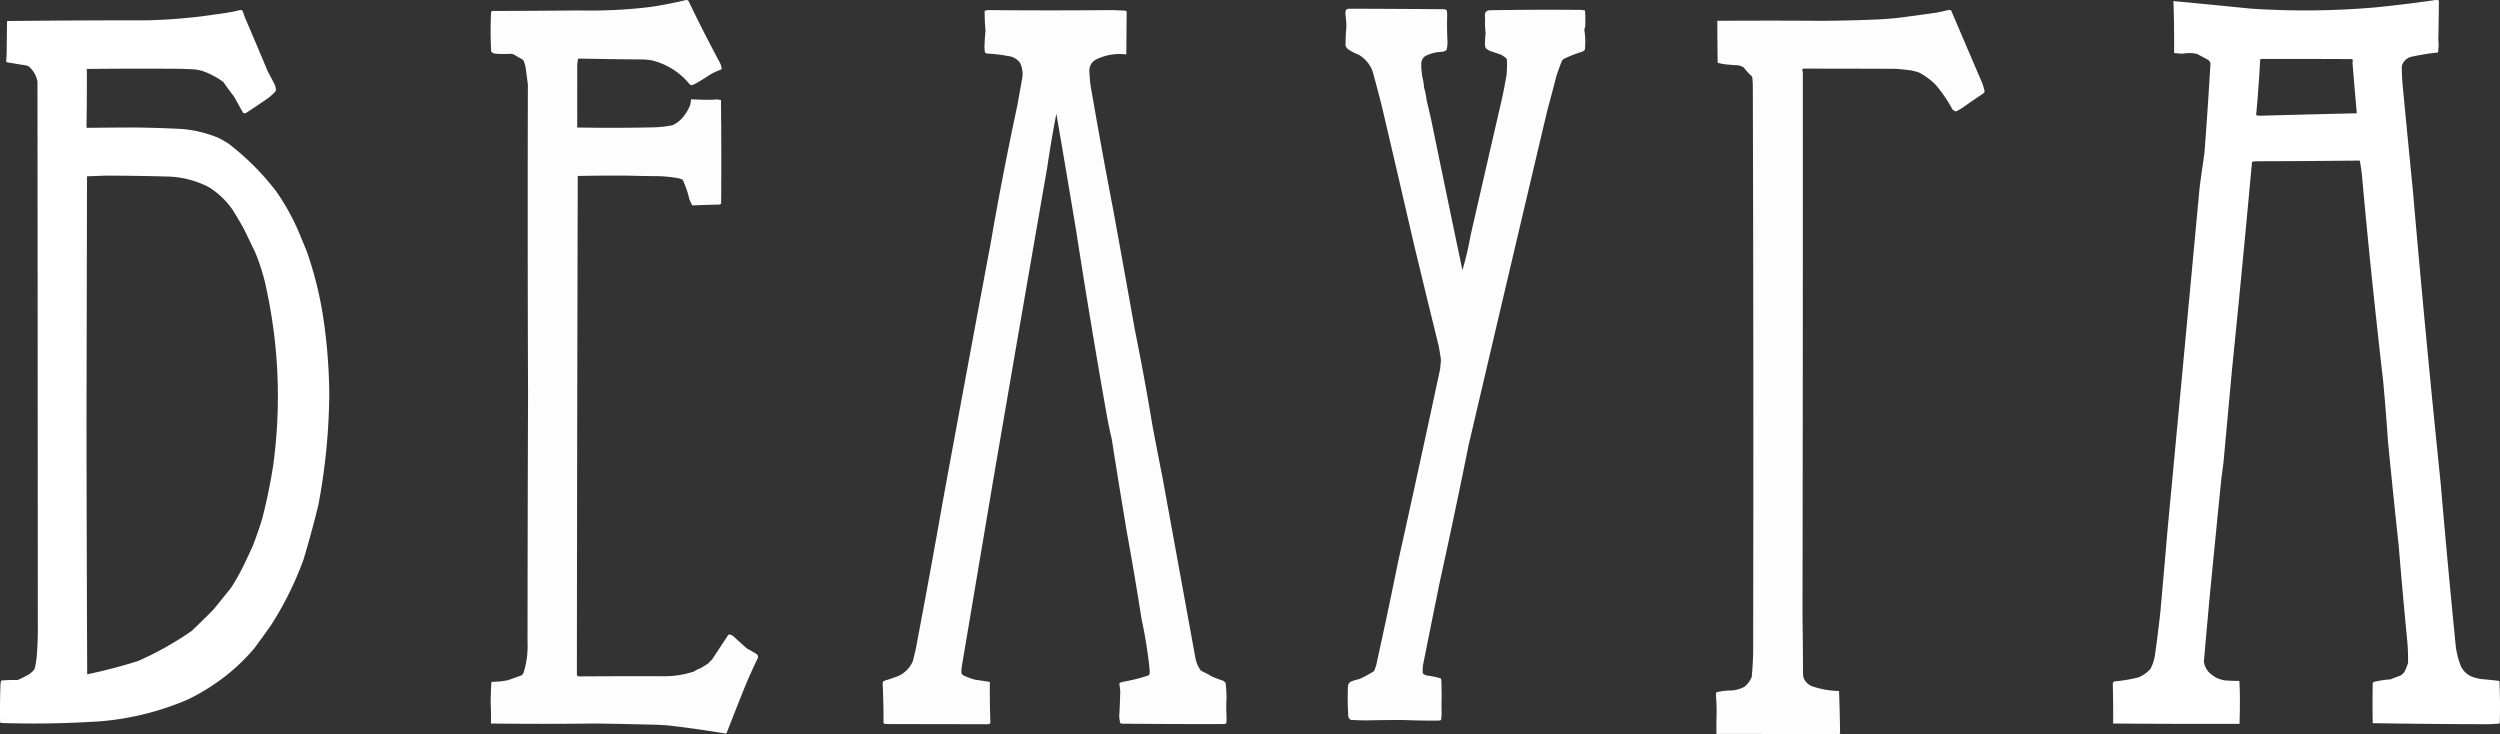
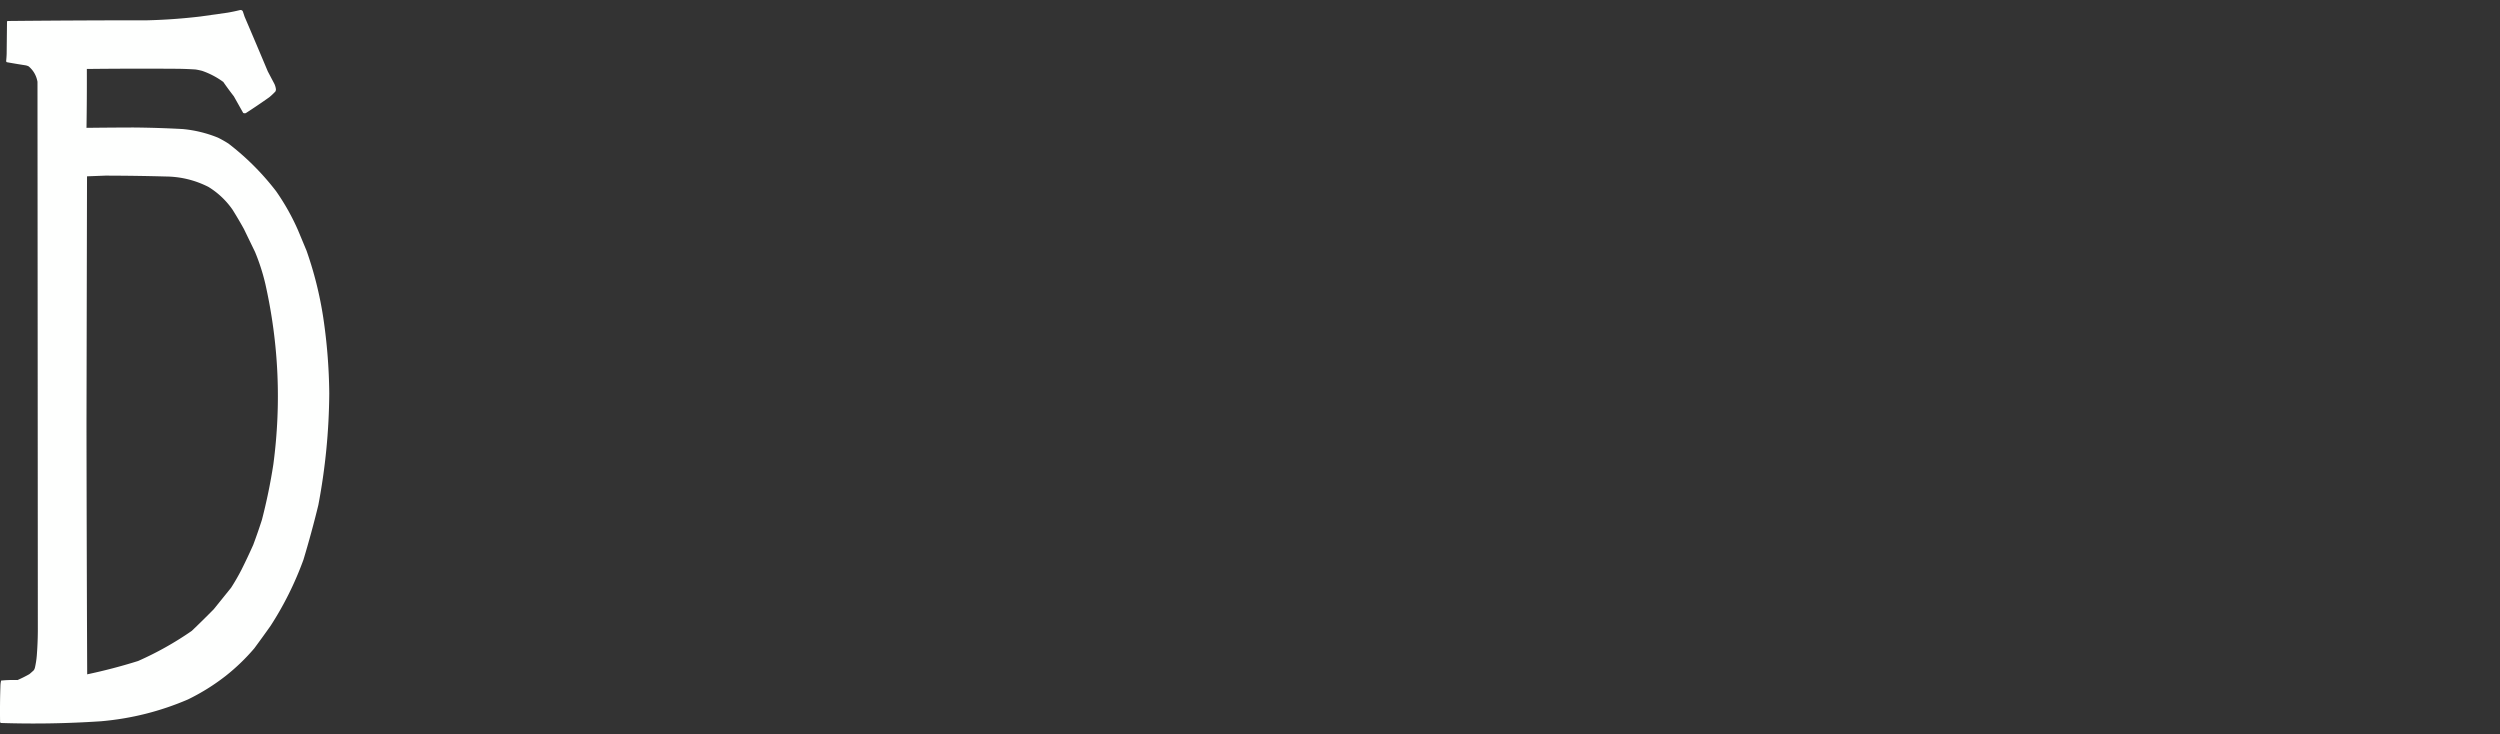
<svg xmlns="http://www.w3.org/2000/svg" id="Layer_2" data-name="Layer 2" viewBox="0 0 7218.79 2119.64">
  <rect x="0" y="0" width="7218.79" height="2119.64" fill="#333333" stroke="none" />
  <defs>
    <style>.cls-2,.cls-3{fill:#fefffe;fill-rule:evenodd;isolation:isolate}.cls-2{opacity:1}.cls-3{opacity:.99}</style>
  </defs>
  <g id="Layer_1-2" data-name="Layer 1">
-     <path class="cls-3" d="M1980.76.14q4.725-.81 7.5 3a4282 4282 0 0 0 90 177c3.37 6.27 5.2 12.93 5.5 20a229 229 0 0 0-32 14.5 805 805 0 0 1-40 25c-4.67 2.59-9.5 4.75-14.5 6.5-2.03-.36-3.87-1.19-5.5-2.5q-42.735-51.885-108-69a192 192 0 0 0-33-3c-59.69-.48-119.36-1.31-179-2.5-1.05.18-2.05.51-3 1-.71 5.35-1.38 10.69-2 16-.03 60.91-.03 121.58 0 182 74.34 1.4 148.67 1.23 223-.5 17.5-.68 34.83-2.68 52-6 13.52-6.17 24.69-15.34 33.5-27.5 7.56-9.79 13.56-20.46 18-32 .76-5.22 1.6-10.39 2.5-15.5 15.12.91 30.29 1.41 45.5 1.5 10.59-.07 20.92-.41 31-1 3.08.79 6.24 1.29 9.5 1.5 1.17 99.76 1.33 199.6.5 299.5-1.44 1.55-3.27 2.38-5.5 2.5-25.98.59-51.82 1.42-77.5 2.5a85.5 85.5 0 0 1-9-19 268 268 0 0 0-19-55c-3.93-2.09-8.1-3.59-12.5-4.5a392 392 0 0 0-59-6c-29.35-.2-58.68-.7-88-1.5-47.93-.33-95.77 0-143.5 1-1.25 481.2-2.08 961.53-2.5 1441 1.88 3.14 4.71 4.47 8.5 4 80.16-.6 160.32-.77 240.5-.5 30.83.4 60.83-4.27 90-14q8.16-6.075 18-9c7-4.33 14-8.67 21-13l12.5-12.5 46-70c1.3-1.48 2.97-2.15 5-2 2.99.63 5.83 1.8 8.5 3.5 13.69 12.36 27.36 24.7 41 37 9.52 4.96 18.85 10.29 28 16 3.63 3.05 4.8 6.88 3.5 11.5-14.71 30.1-28.38 60.77-41 92-16.53 41.25-32.86 82.59-49 124-.74 1.07-1.74 1.74-3 2a3365 3365 0 0 0-166.5-23.5c-12.32-.88-24.66-1.54-37-2-57.99-1.53-115.99-2.7-174-3.5q-149.97 1.875-300 0c.26-20.64-.07-41.31-1-62 .32-18.87.98-37.7 2-56.5.41-.95 1.07-1.61 2-2 15.86.19 31.53-1.48 47-5 13.05-4.46 26.05-9.13 39-14 2.46-2.41 4.29-5.24 5.5-8.5 8.64-28.32 12.31-57.32 11-87q.255-357.855 1.5-715.5c-1.1-297.95-1.27-596.12-.5-894.5-2.2-17.35-4.54-34.68-7-52-1.33-4.67-2.67-9.33-4-14-.88-2.6-2.38-4.77-4.5-6.5-8.93-4.6-17.59-9.6-26-15-2.87-.32-5.7-.82-8.5-1.5a244 244 0 0 1-46.5-.5c-4.12-.81-7.28-2.97-9.5-6.5a1051 1051 0 0 1-1.5-61q-.21-27.075 1.5-54c1.73-.75 3.57-1.25 5.5-1.5 82.67-.19 165.34-.69 248-1.5q105.33 2.43 210-10.5 50.1-7.77 99-19.5" />
-     <path class="cls-2" d="M7031.76.14c3.61-.29 7.11.04 10.5 1-.14 36.33-.64 72.66-1.5 109 .04 6.69.37 13.36 1 20-.76 6.64-1.26 13.3-1.5 20l-1.5 1.5c-26.6 2.71-52.93 7.04-79 13-12.26 4.59-20.43 13.09-24.5 25.5-.04 20.7.96 41.37 3 62 9.52 99.68 19.19 199.34 29 299 24.38 280.89 51.05 561.55 80 842 13.6 158.45 28.27 316.78 44 475a248 248 0 0 0 14 54q9.75 21.75 31.5 31.5c8.5 2.94 17.17 5.28 26 7 18.25 1.64 36.41 3.47 54.5 5.5 1.61 40.31 1.95 80.64 1 121-.5 1.17-1.33 2-2.5 2.5q-12.81.315-25.5 1.5-169.47-.225-339-3c-.67-38.67-.67-77.33 0-116a11.4 11.4 0 0 1 4.5-3.5c15.48-3.56 31.15-5.89 47-7 9.56-3.94 19.22-7.61 29-11 3.8-2.8 7.3-5.96 10.5-9.5 4.51-8.68 8.18-17.68 11-27 .46-23.72-.54-47.39-3-71a18208 18208 0 0 1-24-268 29213 29213 0 0 1-31-301c-3.9-58.4-8.57-116.73-14-175-11.53-100.6-22.53-201.26-33-302-9.99-96.6-19.32-193.27-28-290a560 560 0 0 0-6-42l-1.5-1.5c-98.99 1.1-197.99 1.77-297 2-4.39.23-8.72.73-13 1.5a58186 58186 0 0 1-58.5 607l-24 262q-2.88 22.515-6 45c-11.13 111.32-22.13 222.65-33 334-5.98 64.99-11.82 129.99-17.5 195q2.82 20.4 18 34.5c5.49 4.25 11.16 8.25 17 12 8.01 3.67 16.34 6.34 25 8 14.58.99 28.75 1.49 42.5 1.5 1.13 20.3 1.63 40.63 1.5 61-.05 21.01-.38 42.01-1 63-121.69.33-243.36-.01-365-1 .29-37.47-.05-74.97-1-112.5-.38-3.9.95-6.9 4-9 24.01-2.04 47.67-6.04 71-12 5.13-2.4 10.13-5.06 15-8a95 95 0 0 0 19-16.5 137.8 137.8 0 0 0 12.5-38c6.05-42.58 11.39-85.25 16-128q10.725-119.985 21-240c30.87-327.31 61.54-654.65 92-982 4.34-33.43 9.01-66.76 14-100 6.65-86.51 12.48-173.01 17.5-259.5-.81-4.6-3.14-8.27-7-11-10.7-5.68-21.36-11.35-32-17-13.91-2.95-27.91-3.12-42-.5-7.82-.64-15.82-1.3-24-2 .46-50.02-.21-100.02-2-150 73.36 6.84 146.69 14 220 21.5a2359 2359 0 0 0 360-3c58.98-5.83 117.64-12.99 176-21.5m-503 170c87.62-.14 175.29.03 263 .5 2.25 2.9 2.58 6.06 1 9.5 4.01 49.08 8.17 98.08 12.5 147-92.61 2.09-185.27 4.42-278 7-3.83-.33-7.67-.67-11.5-1-.43-.79-.76-1.63-1-2.5 4.96-52.73 8.8-105.57 11.5-158.5.99-.57 1.83-1.23 2.5-2" />
-     <path class="cls-3" d="M3892.76 25.14q137.88.375 276 1.5c3.07.15 5.9.98 8.5 2.5 1.08 4.75 1.58 9.58 1.5 14.5-.74 25.99-.4 52.16 1 78.5-.07 7.11-.9 14.11-2.5 21-.37.92-.87 1.75-1.5 2.5a55 55 0 0 0-9 4q-26.91.105-51 12c-7.17 5.35-11.17 12.52-12 21.5.62 3.59.62 7.26 0 11 1.07 8.31 1.9 16.64 2.5 25 3.12 11.48 5.12 23.14 6 35 3.62 11.45 5.96 23.12 7 35 4.99 19.93 9.66 39.93 14 60 29.52 143.78 59.36 287.45 89.5 431a938 938 0 0 0 23.5-100c28.83-126.33 57.83-252.66 87-379 6.5-28.17 12.17-56.5 17-85 1.27-14.32 1.6-28.65 1-43-.47-1.75-1.14-3.41-2-5-4.91-3.92-10.08-7.42-15.5-10.5-9.97-3.31-19.97-6.65-30-10a40.9 40.9 0 0 1-13.5-8.5c-1.87-4.12-2.7-8.45-2.5-13 .11-9.92.78-19.92 2-30a404 404 0 0 1-2-30.5c.58-7.21.58-14.37 0-21.5-.02-8.81 4.31-13.64 13-14.5 88.99-1.55 177.99-1.89 267-1q4.47 1.05 9 1.5c1.12 15.3 1.29 30.64.5 46-.94 3.31-1.77 6.64-2.5 10 3.12 19.29 3.62 38.62 1.5 58-2.58 2.2-5.42 4.03-8.5 5.5a314 314 0 0 0-54 21.5c-.98 1.48-2.15 2.82-3.5 4a861 861 0 0 0-16 44c-8.36 32.77-17.03 65.44-26 98-76.4 323.22-152.4 646.55-228 970a21796 21796 0 0 1-82 389c-16.5 80.98-32.83 161.98-49 243-1.29 8.3-1.62 16.63-1 25 3.52 3.34 7.69 5.51 12.5 6.5a231.3 231.3 0 0 1 40 8.5q1.245 5.94 1.5 12c.17 13.17.33 26.33.5 39.5-.45 17.86-.45 35.7 0 53.5q-1.005 7.47-1.5 15a27 27 0 0 1-6.5 1.5q-49.515.525-99-1.5c-36.48-.23-72.98.11-109.5 1-15.18-.05-30.35-.55-45.5-1.5q-6.615-3.135-7.5-10.5a821 821 0 0 1-1-88c1.12-4.74 3.62-8.57 7.5-11.5 8.49-3.5 17.15-6.16 26-8a386 386 0 0 0 40-21.5c1.36-1.53 2.53-3.2 3.5-5 1.05-3.77 2.38-7.43 4-11 22.28-100.47 43.62-201.14 64-302 41.09-184.77 81.42-369.77 121-555 1.02-8.98 1.85-17.98 2.5-27-1.84-13.37-4.01-26.7-6.5-40-24.26-98.65-48.26-197.31-72-296-31.08-134.72-62.41-269.39-94-404-8.12-31.37-16.46-62.71-25-94-8.09-20.42-21.59-36.26-40.5-47.5a122.8 122.8 0 0 1-32-17c-2.66-2.67-4.5-5.84-5.5-9.5 0-18.2.85-36.36 2.5-54.5q-.285-18.84-3-37.5c.35-3.74 1.01-7.4 2-11q3.135-1.53 6-3" />
    <path class="cls-2" d="M692.76 29.14c3.97-.74 6.8.59 8.5 4 1.67 5 3.33 10 5 15 22.53 52.59 44.86 105.25 67 158 6.33 12 12.67 24 19 36a52 52 0 0 1 4.5 15.5c.01 2.3-.49 4.47-1.5 6.5a202 202 0 0 1-17.5 16.5c-22.33 15.83-45 31.16-68 46-2.6.77-5.1.6-7.5-.5q-13.485-23.955-27-48a929 929 0 0 1-30.5-41.5c-18.73-13.74-39.07-24.4-61-32-6.26-1.66-12.6-2.99-19-4-16.32-1.07-32.65-1.73-49-2-88.51-.66-176.84-.49-265 .5.21 56.57-.12 113.24-1 170 44.94-.53 89.77-.87 134.5-1 47.85.42 95.68 1.92 143.5 4.5 35.27 3.32 69.27 11.65 102 25a332 332 0 0 1 30 17c51.83 39.83 97.67 85.67 137.5 137.5 24.56 35.1 45.56 72.43 63 112 8.32 19.97 16.65 39.97 25 60q32.925 93.72 48 192a1581 1581 0 0 1 17.5 220c-.78 108.32-11.28 215.65-31.5 322a3023 3023 0 0 1-43 158c-24.55 67.43-56.21 131.1-95 191a3562 3562 0 0 1-47 65 582 582 0 0 1-82.5 79.5c-33.91 26.46-70.24 49.13-109 68-80.1 34.43-163.76 55.43-251 63-96.25 6.44-192.58 8.1-289 5-1.17-.5-2-1.33-2.5-2.5-.55-35.01-.22-70.01 1-105 .17-5.08.84-10.08 2-15 15.77-1.52 31.6-2.02 47.5-1.5 11.63-5.1 22.97-10.76 34-17 4.48-3.65 8.82-7.48 13-11.5 1.73-2.79 2.89-5.79 3.5-9 2.4-10.89 4.07-21.89 5-33 1.84-23.63 2.84-47.3 3-71-.27-528.67-.6-1057.33-1-1586-3.2-17.9-11.7-32.73-25.5-44.5q-4.29-2.1-9-3-27.06-4.17-54-9c-1.07-.74-1.74-1.74-2-3 .78-7.13 1.28-14.3 1.5-21.5.33-31 .67-62 1-93l1.5-1.5c134.65-1.32 269.32-1.98 404-2 51.18-1.29 102.18-4.96 153-11 26-3.67 52-7.33 78-11q18.345-3.12 36-7.5m-389 478c58.27.08 116.6.91 175 2.5q65.16.72 123 30c27.66 16.99 50.82 38.82 69.5 65.5 11.5 18.34 22.5 37 33 56 10.66 21.99 21.32 43.99 32 66a589.7 589.7 0 0 1 30 93c38.61 172.28 46.28 345.95 23 521a1621 1621 0 0 1-33 160c-7.78 24.21-16.11 48.21-25 72a1775 1775 0 0 1-34 72c-9.2 17.85-19.2 35.18-30 52l-50 62c-20.83 21.17-42 42-63.5 62.5-48.86 33.93-100.53 62.93-155 87a1588 1588 0 0 1-147 38.5c-.99-241.14-1.66-482.31-2-723.5.47-238.11.97-476.28 1.5-714.5 17.6-.66 35.1-1.33 52.5-2" />
-     <path class="cls-3" d="M2851.76 29.14c120.44 1.12 240.77 1.12 361 0 11.67.44 23.34.94 35 1.5 2.23.12 4.06.95 5.5 2.5-.3 41.31-.63 82.64-1 124-27.67-3.4-54.5.43-80.5 11.5-19 7.2-27.67 21.03-26 41.5.69 10.68 1.52 21.34 2.5 32 21.07 122.93 43.4 245.6 67 368 20.88 114.63 41.55 229.3 62 344a7873 7873 0 0 1 50 272c9.34 50.04 19.01 100.04 29 150 31.67 173.67 63.33 347.34 95 521 2.36 14.54 7.86 27.71 16.5 39.5a367 367 0 0 1 32 17c10.48 4.38 21.14 8.38 32 12q4.755 2.745 7.5 7.5c1.21 13.29 2.04 26.62 2.5 40a501 501 0 0 0 0 58.5c-.17 5.5-.33 11-.5 16.5-1.42.96-2.92 1.79-4.5 2.5-99 .28-198-.06-297-1-2.18-.16-4.01-1-5.5-2.5-1-5.81-1.83-11.64-2.5-17.5 1.46-24.81 2.46-49.64 3-74.5-1.01-7.38-1.84-14.71-2.5-22q4.65-3.48 10.5-4.5a477.4 477.4 0 0 0 75-19c1.28-3.06 1.95-6.4 2-10-.17-3.17-.33-6.33-.5-9.5-5.14-48.1-12.8-95.77-23-143a10110 10110 0 0 0-42-248c-15.15-90.27-29.82-180.6-44-271-5.2-22.22-9.87-44.55-14-67-31.63-178.33-61.29-357-89-536a73324 73324 0 0 0-57-337c-9.84 50.69-18.5 101.69-26 153-53.06 304.96-105.73 609.96-158 915-29.68 176.03-59.34 352.03-89 528-1 6.65-1.33 13.32-1 20 1.91 3.54 4.74 6.04 8.5 7.5 10.06 4.46 20.39 8.13 31 11 14.24 2.02 28.4 4.19 42.5 6.5-.39 38.64.11 77.8 1.5 117.5-1 3.06-3.17 4.56-6.5 4.5-97.87-.07-196.04-.24-294.5-.5-2.83-.05-5.33-.88-7.5-2.5-.01-38.54-.85-77.04-2.5-115.5.22-3.45 1.88-5.78 5-7 13.88-4.07 27.55-8.74 41-14 19.28-9.28 33.12-23.78 41.5-43.5 2.67-11.33 5.33-22.66 8-34q40.56-212.76 78-426 68.355-372.135 138-744a10012 10012 0 0 1 77-398c4.67-26 9.33-52 14-78 3.16-16.38 1.16-32.05-6-47-8.98-11.56-20.81-18.06-35.5-19.5-19.49-3.7-39.16-6.04-59-7-2.26-.64-4.43-1.47-6.5-2.5q-1.695-9.6-1.5-19.5c.46-14.87 1.46-29.7 3-44.5a524 524 0 0 1-2.5-57c2.94-.63 5.77-1.3 8.5-2" />
-     <path d="M5624.76 29.14c3.02-.17 6.02 0 9 .5a63090 63090 0 0 0 90.5 211.5c2.63 7.54 4.8 15.21 6.5 23-1.03 2.55-2.69 4.72-5 6.5a1971 1971 0 0 0-61 42 258 258 0 0 0-16 9c-4.46-.66-8.3-2.83-11.5-6.5q-20.64-38.76-49.5-72a206.6 206.6 0 0 0-46-33.5 143.8 143.8 0 0 0-38-8 348 348 0 0 0-35-3c-87.3-.28-174.47-.45-261.5-.5-3.98 2.15-4.48 4.98-1.5 8.5.16 521.9-.18 1044.4-1 1567.5q1.17 84 1.5 168c-.74 13.35 4.1 24.19 14.5 32.5q4.245 3.375 9 6c26.04 9.31 52.87 14.15 80.5 14.5q2.31 61.5 3 123-2.1 1.095-4.5 1.5c-117.67-.17-235.17-.34-352.5-.5-.24-20.83-.07-41.67.5-62.5.12-16.2-.55-32.37-2-48.5.33-3 .67-6 1-9 15.08-3.69 30.41-5.53 46-5.5 12.77-1.19 24.77-4.86 36-11 9.23-7.88 16.06-17.38 20.5-28.5 2.11-22.95 3.45-45.95 4-69 .98-547 .65-1094-1-1641-.33-5.67-.67-11.33-1-17-.29-2.45-.96-4.78-2-7a212.4 212.4 0 0 1-23.5-25.5 48.5 48.5 0 0 0-15-6c-12.7-.56-25.37-1.56-38-3-7.51-.81-14.84-2.31-22-4.5-.52-40.53-.86-80.86-1-121 100.43-.76 200.76-.76 301 0 50.02-.3 100.02-1.47 150-3.5 26.42-.95 52.75-2.95 79-6 34.03-4.48 68.03-9.15 102-14 11.53-2.22 22.86-4.72 34-7.5" style="opacity:.99;fill:#fefffe;fill-rule:evenodd;isolation:isolate" />
  </g>
</svg>